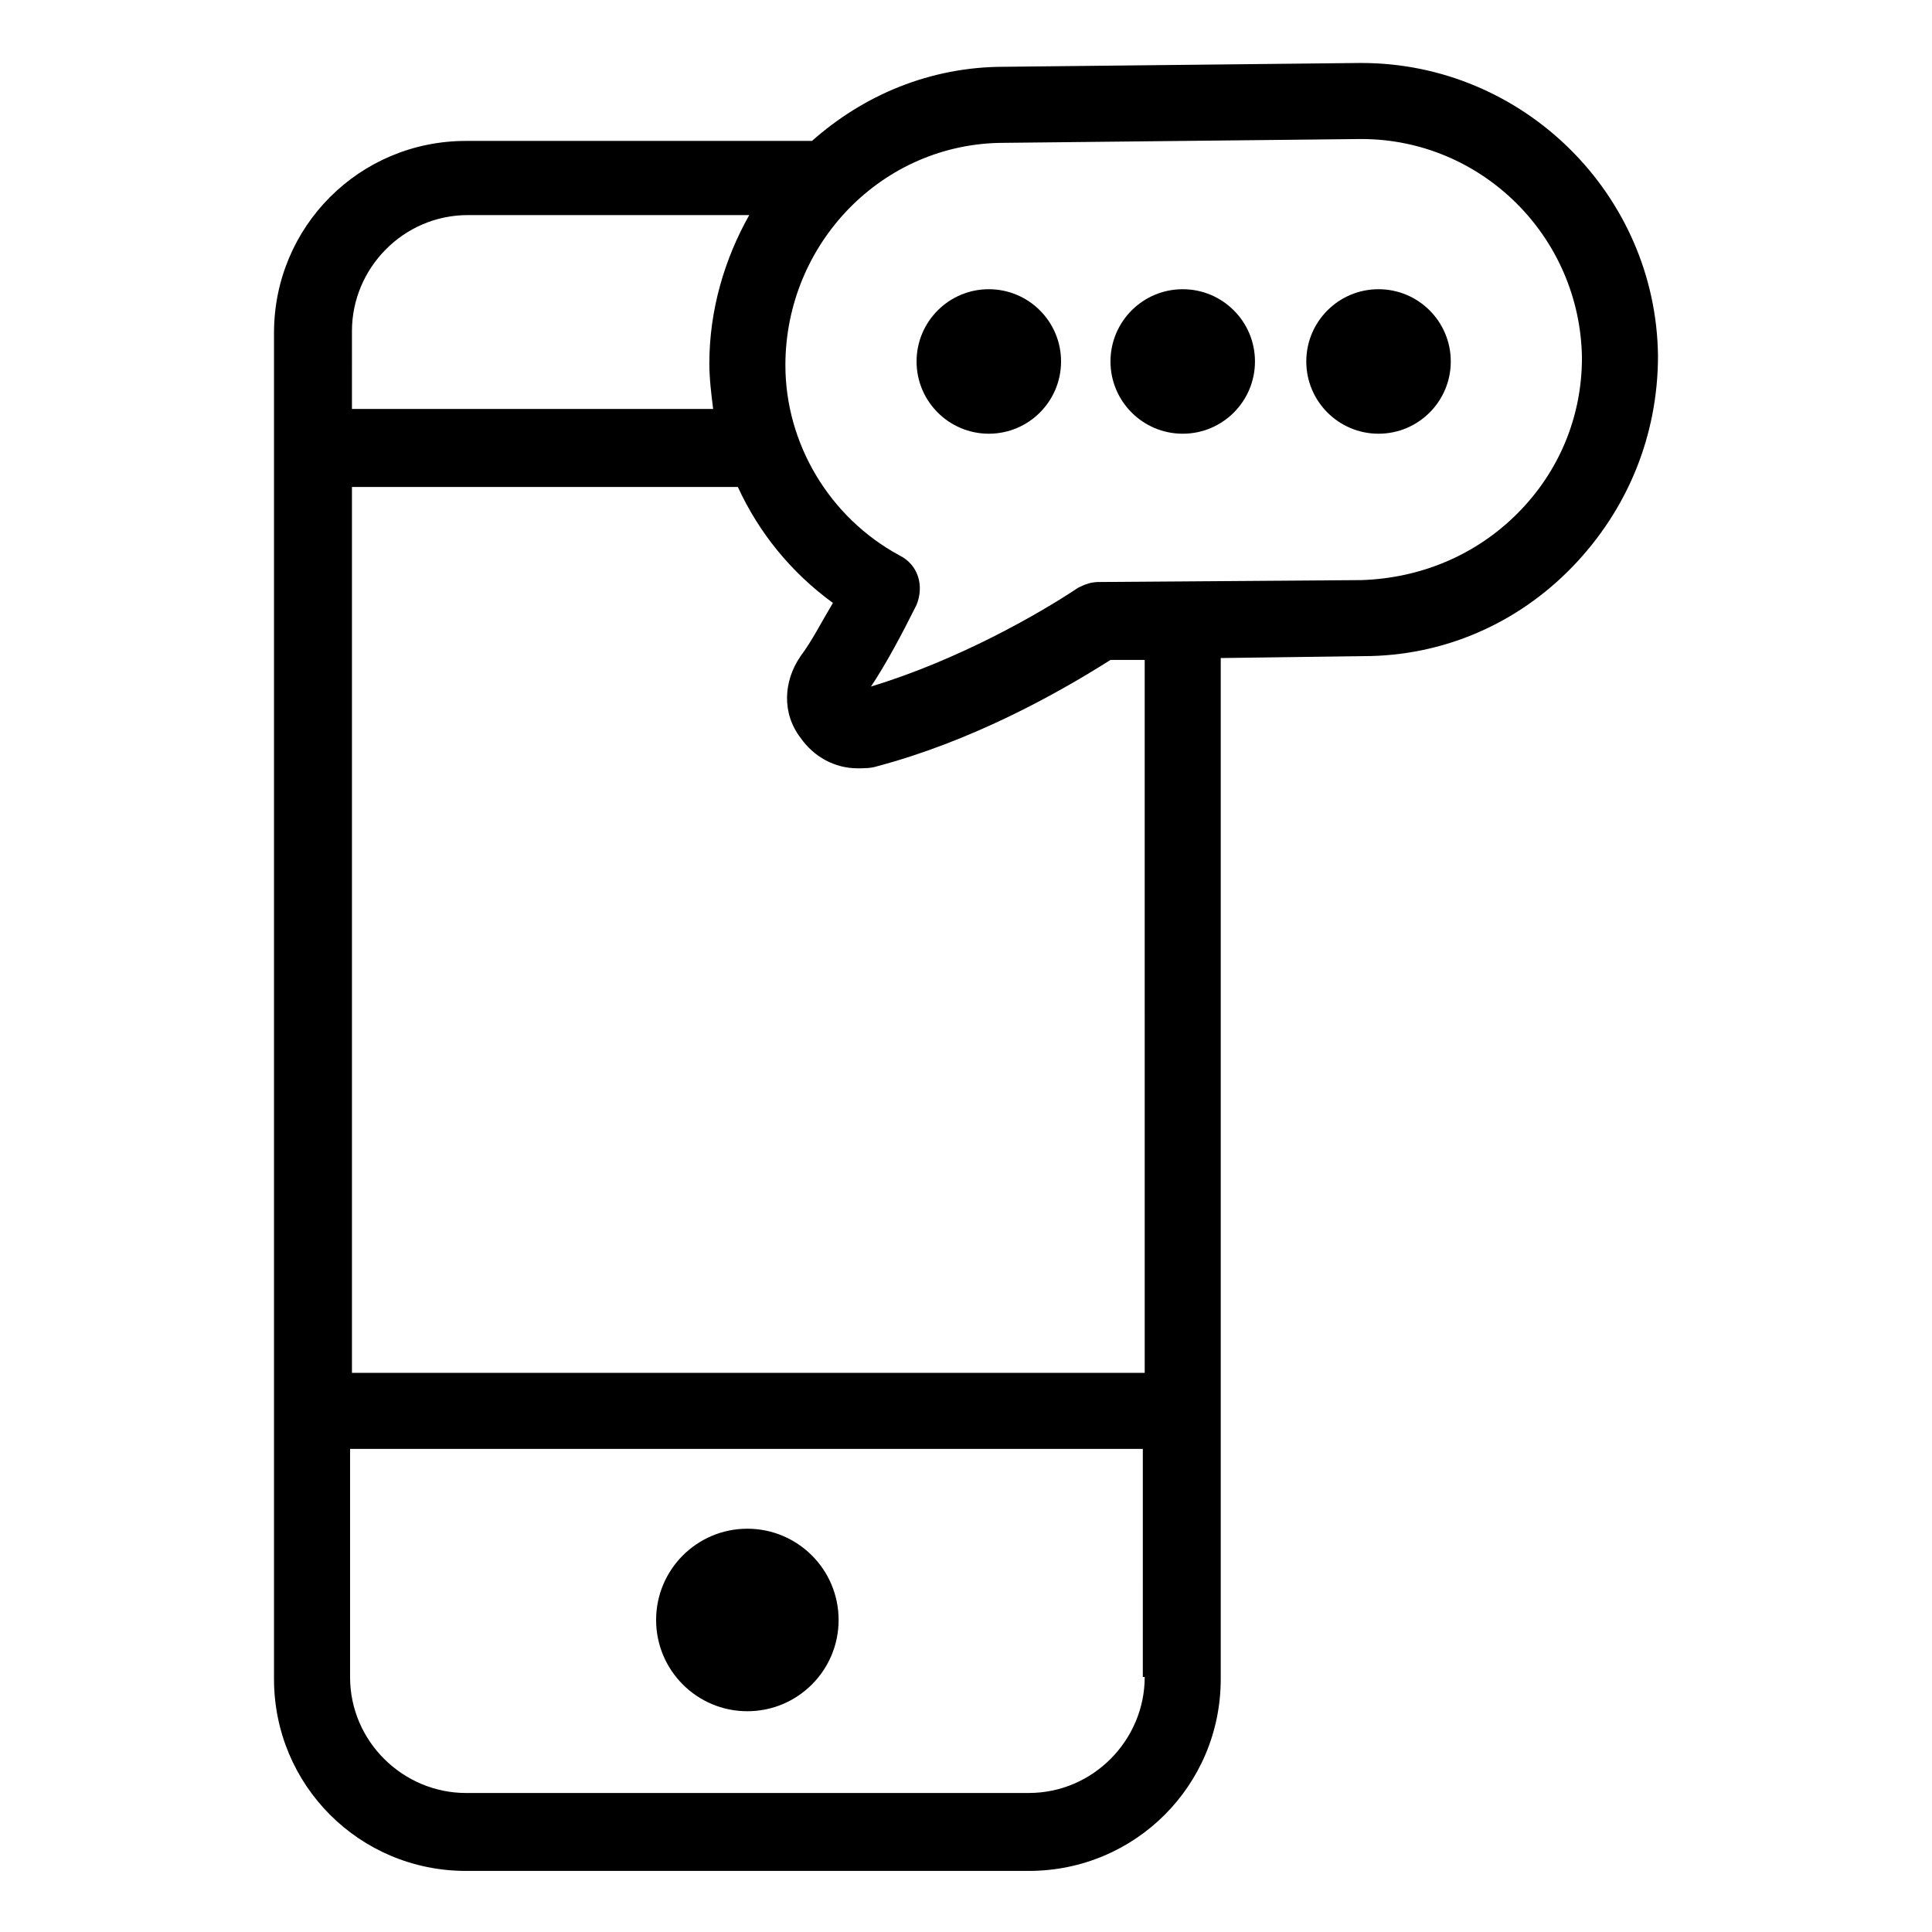
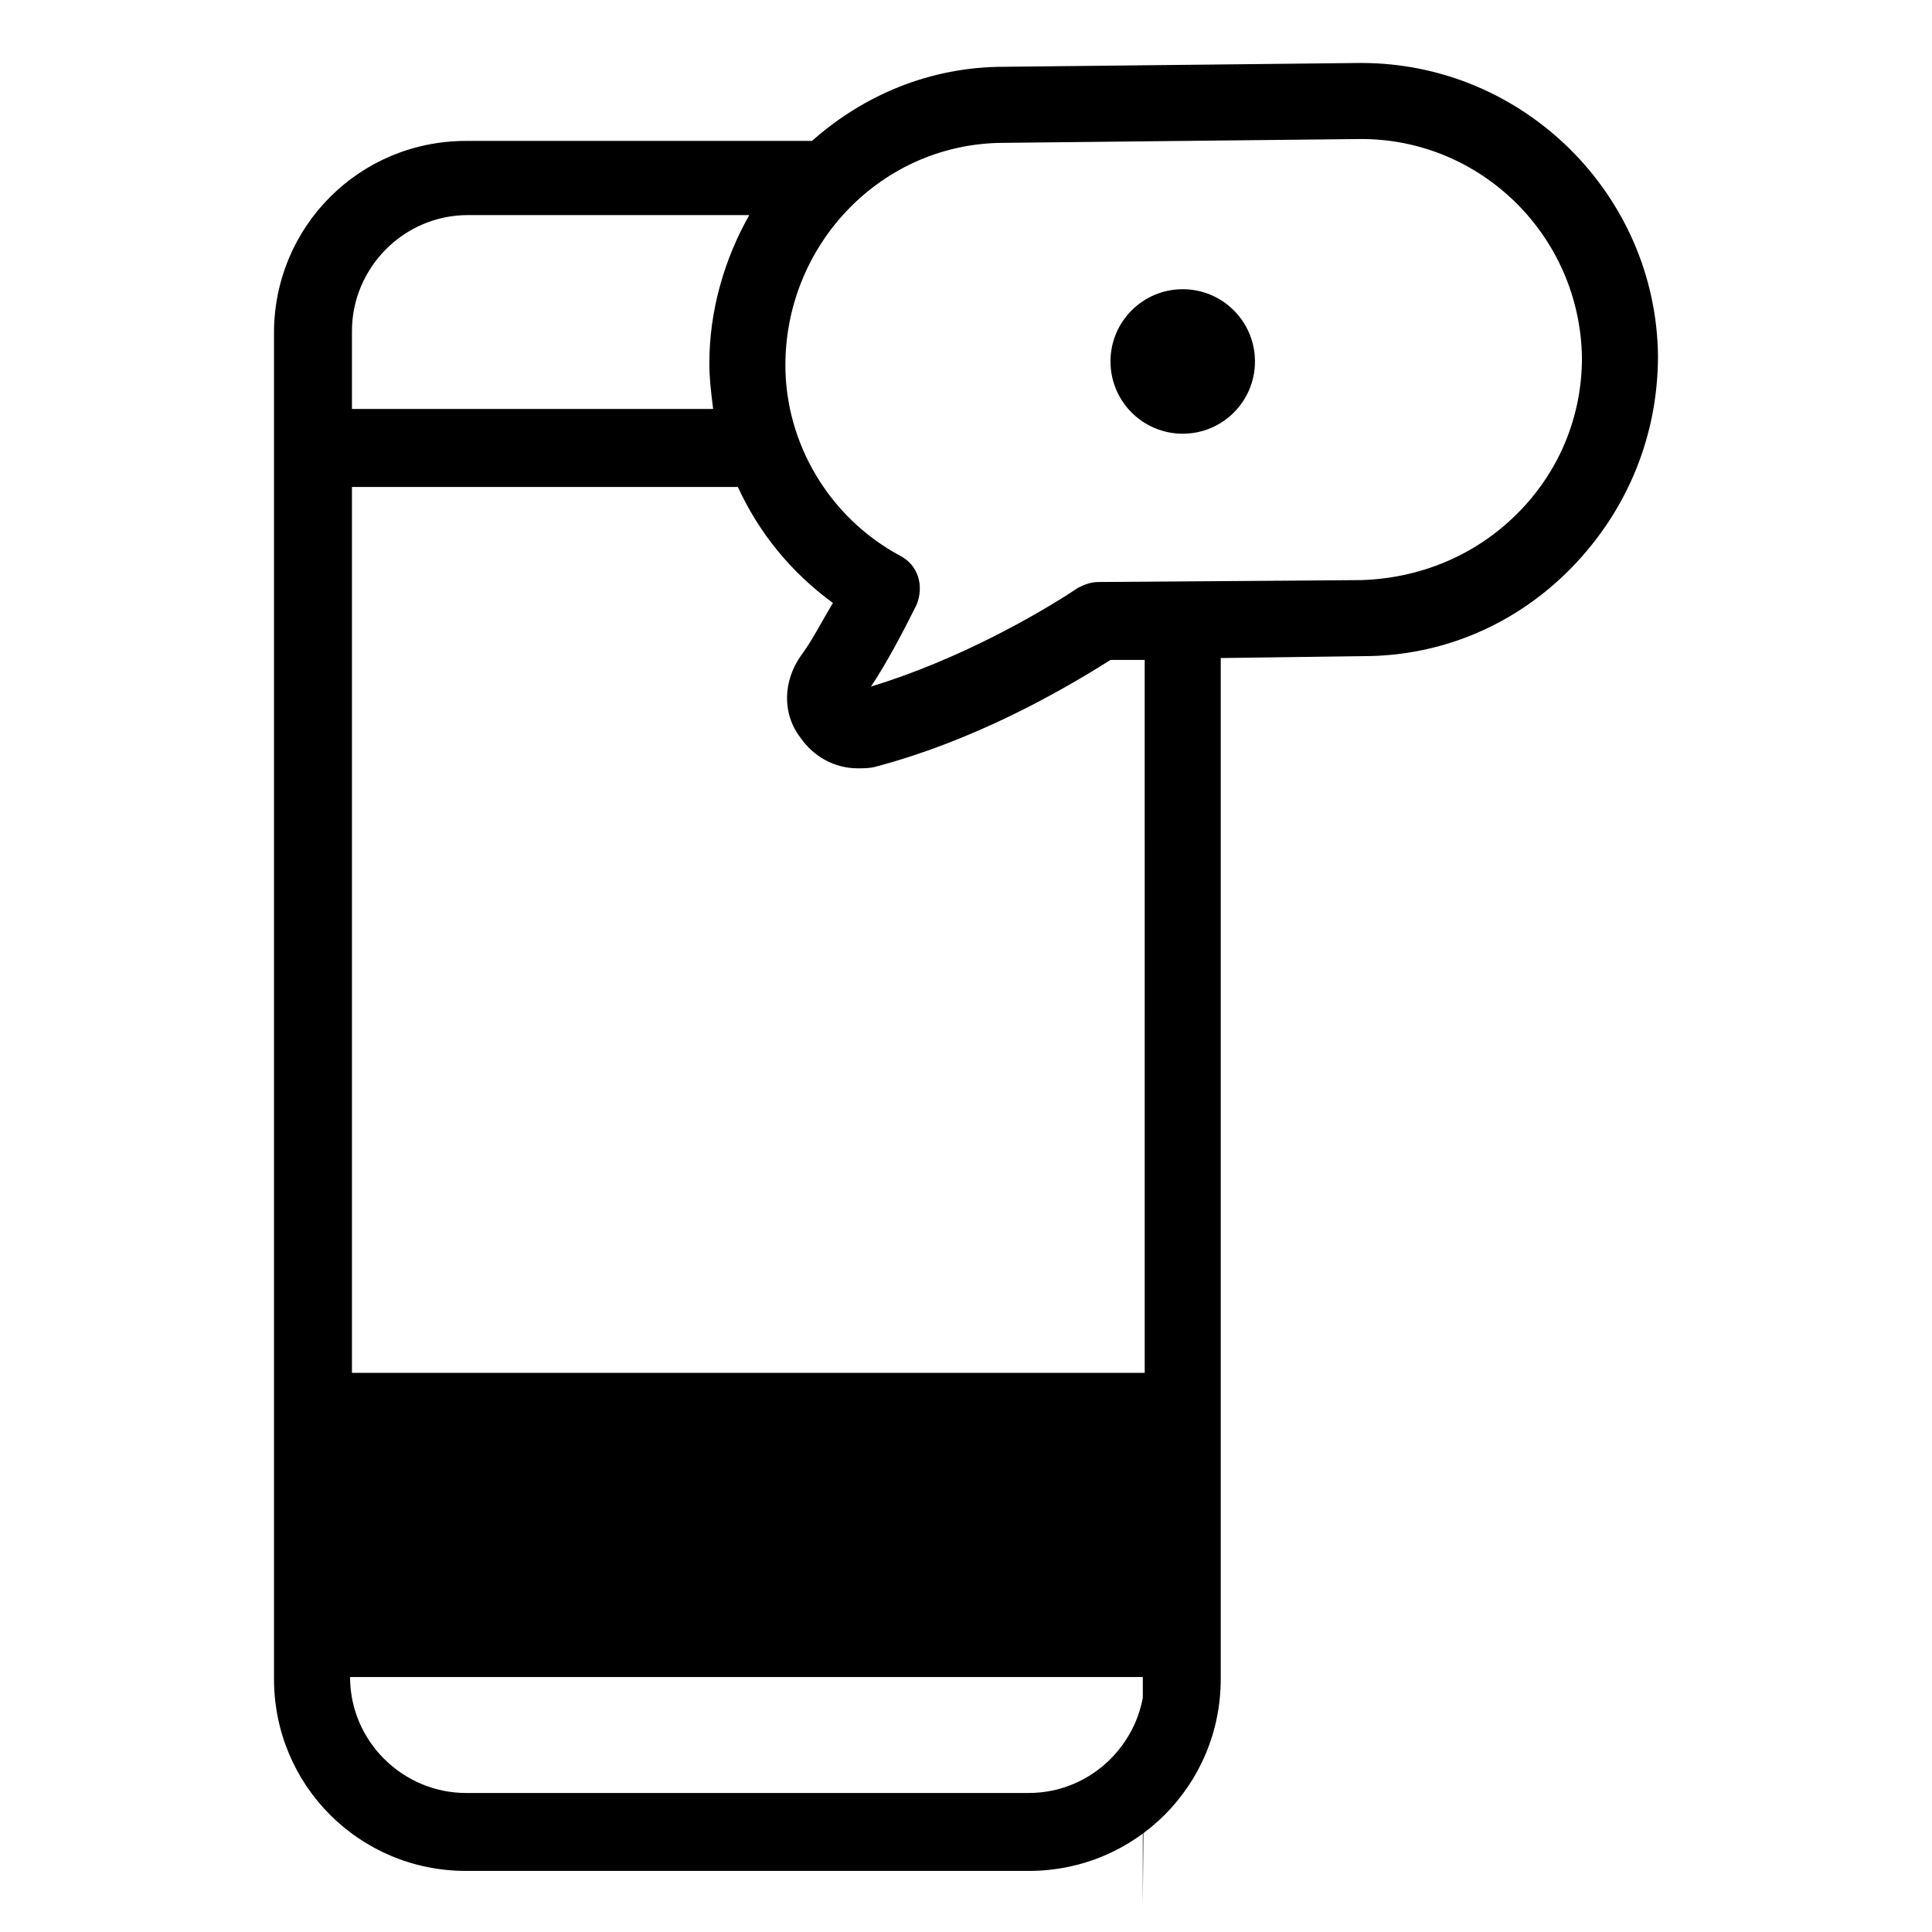
<svg xmlns="http://www.w3.org/2000/svg" fill="#000000" width="800px" height="800px" version="1.1" viewBox="144 144 512 512">
  <g>
-     <path d="m366.24 573.31c0 13.355-10.824 24.184-24.184 24.184-13.355 0-24.18-10.828-24.18-24.184 0-13.355 10.824-24.184 24.18-24.184 13.359 0 24.184 10.828 24.184 24.184" />
-     <path d="m504.79 160.69h-0.504l-94.211 1.008c-19.648 0-37.281 7.559-50.883 19.648h-91.695c-28.215 0-50.883 22.672-50.883 50.883v356.7c0 28.215 22.672 50.883 50.883 50.883h149.13c28.215 0 50.883-22.672 50.883-50.883v-270.54l37.785-0.504c21.16 0 40.809-8.566 55.418-23.68 14.609-15.113 22.672-34.762 22.672-55.922-0.5-42.824-35.77-77.59-78.594-77.59zm-267.52 71.039c0-16.625 13.602-30.73 30.73-30.73h74.562c-6.551 11.586-10.578 25.191-10.578 39.297 0 4.031 0.504 8.062 1.008 12.09h-95.723zm210.09 356.7c0 16.625-13.602 30.73-30.73 30.73l-149.13 0.004c-16.625 0-30.73-13.602-30.73-30.73v-60.457h210.09l-0.004 60.453zm0-80.609h-210.09v-234.77h102.27c5.543 12.09 14.105 22.672 25.191 30.73-3.023 5.039-5.543 10.078-8.566 14.105-4.535 6.551-5.039 15.113 0 21.664 3.527 5.039 9.07 8.062 15.113 8.062 1.512 0 3.527 0 5.039-0.504 24.688-6.551 46.855-18.641 61.969-28.215h9.07zm98.746-227.72c-11.082 11.082-25.695 17.129-41.312 17.633l-69.523 0.504c-2.016 0-3.527 0.504-5.543 1.512-10.578 7.055-31.738 19.145-54.914 26.199 4.031-6.047 8.062-13.602 12.09-21.664 2.016-5.039 0.504-10.578-4.535-13.098-18.641-10.078-30.23-29.727-30.23-50.383 0.004-32.246 25.699-58.949 57.941-58.949l94.211-1.008h0.504c31.738 0 57.938 25.695 58.441 57.938 0.004 15.621-6.043 30.23-17.129 41.316z" />
-     <path d="m425.19 239.79c0 10.574-8.57 19.148-19.145 19.148-10.57 0-19.145-8.574-19.145-19.148 0-10.57 8.574-19.145 19.145-19.145 10.574 0 19.145 8.574 19.145 19.145" />
+     <path d="m504.79 160.69h-0.504l-94.211 1.008c-19.648 0-37.281 7.559-50.883 19.648h-91.695c-28.215 0-50.883 22.672-50.883 50.883v356.7c0 28.215 22.672 50.883 50.883 50.883h149.13c28.215 0 50.883-22.672 50.883-50.883v-270.54l37.785-0.504c21.16 0 40.809-8.566 55.418-23.68 14.609-15.113 22.672-34.762 22.672-55.922-0.5-42.824-35.77-77.59-78.594-77.59zm-267.52 71.039c0-16.625 13.602-30.73 30.73-30.73h74.562c-6.551 11.586-10.578 25.191-10.578 39.297 0 4.031 0.504 8.062 1.008 12.09h-95.723zm210.09 356.7c0 16.625-13.602 30.73-30.73 30.73l-149.13 0.004c-16.625 0-30.73-13.602-30.73-30.73h210.09l-0.004 60.453zm0-80.609h-210.09v-234.77h102.27c5.543 12.09 14.105 22.672 25.191 30.73-3.023 5.039-5.543 10.078-8.566 14.105-4.535 6.551-5.039 15.113 0 21.664 3.527 5.039 9.07 8.062 15.113 8.062 1.512 0 3.527 0 5.039-0.504 24.688-6.551 46.855-18.641 61.969-28.215h9.07zm98.746-227.72c-11.082 11.082-25.695 17.129-41.312 17.633l-69.523 0.504c-2.016 0-3.527 0.504-5.543 1.512-10.578 7.055-31.738 19.145-54.914 26.199 4.031-6.047 8.062-13.602 12.09-21.664 2.016-5.039 0.504-10.578-4.535-13.098-18.641-10.078-30.23-29.727-30.23-50.383 0.004-32.246 25.699-58.949 57.941-58.949l94.211-1.008h0.504c31.738 0 57.938 25.695 58.441 57.938 0.004 15.621-6.043 30.23-17.129 41.316z" />
    <path d="m476.58 239.79c0 10.574-8.57 19.148-19.145 19.148-10.574 0-19.145-8.574-19.145-19.148 0-10.57 8.57-19.145 19.145-19.145 10.574 0 19.145 8.574 19.145 19.145" />
-     <path d="m528.47 239.79c0 10.574-8.57 19.148-19.145 19.148s-19.145-8.574-19.145-19.148c0-10.57 8.57-19.145 19.145-19.145s19.145 8.574 19.145 19.145" />
  </g>
</svg>